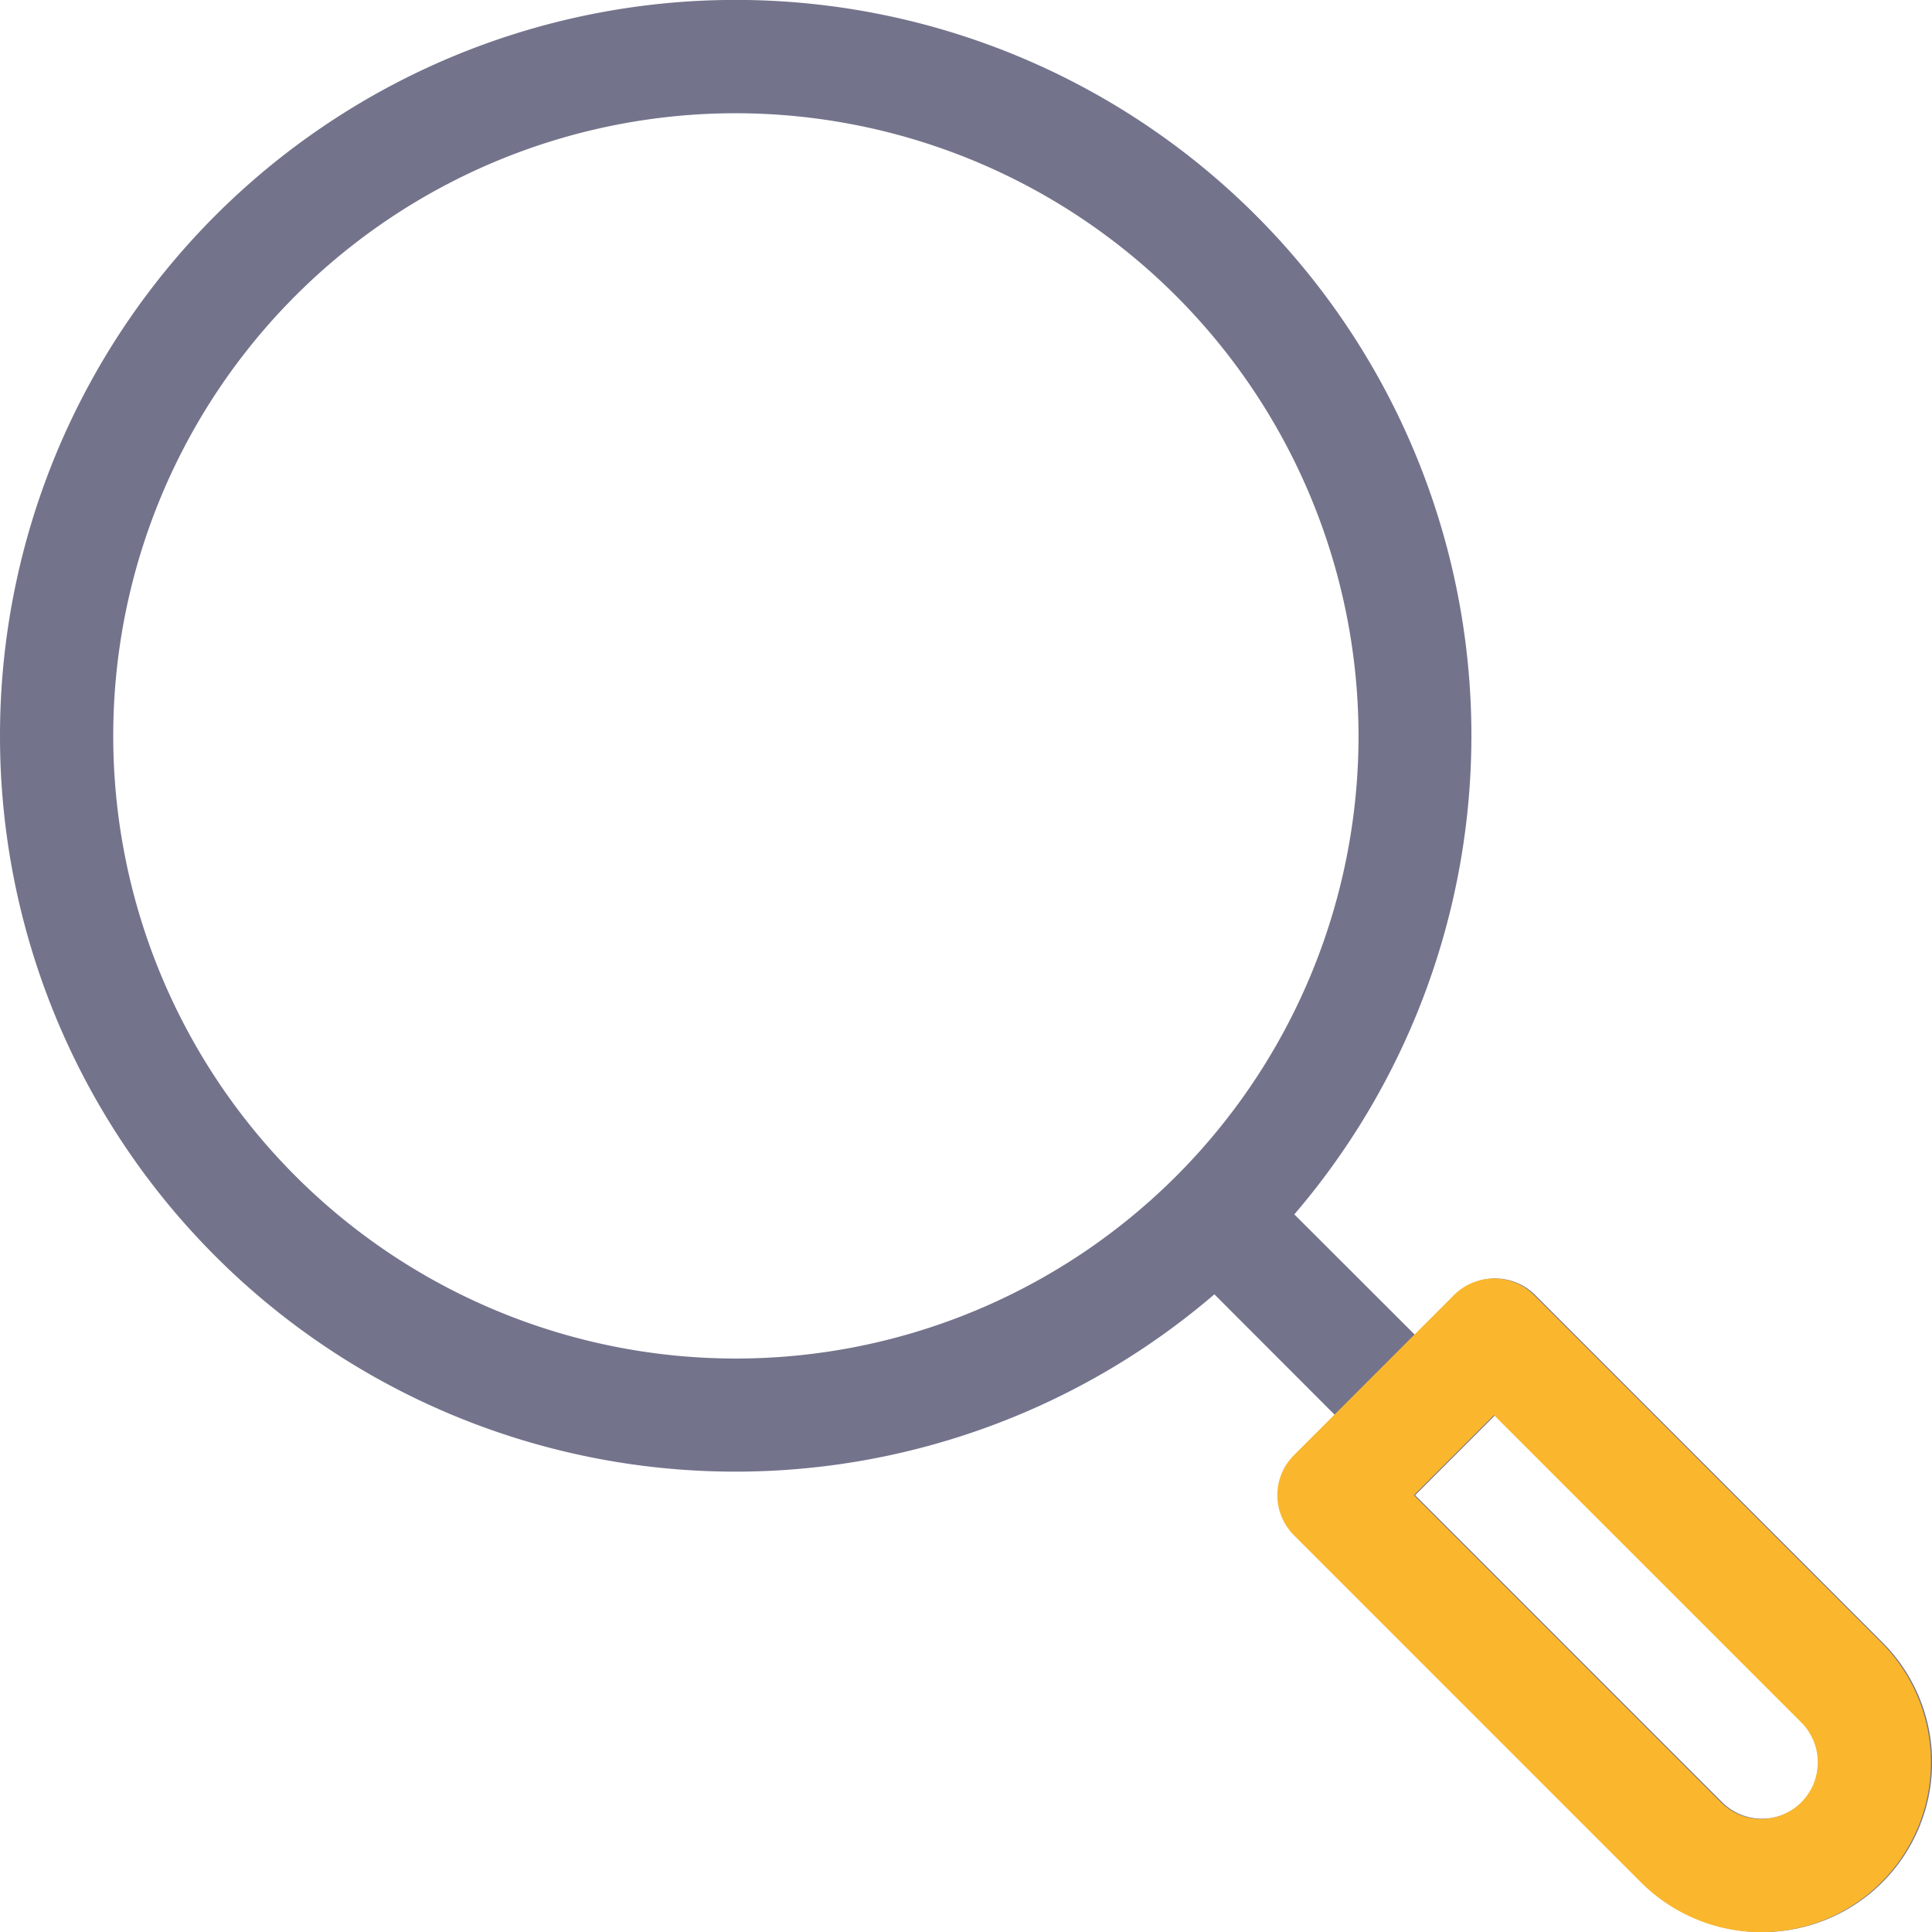
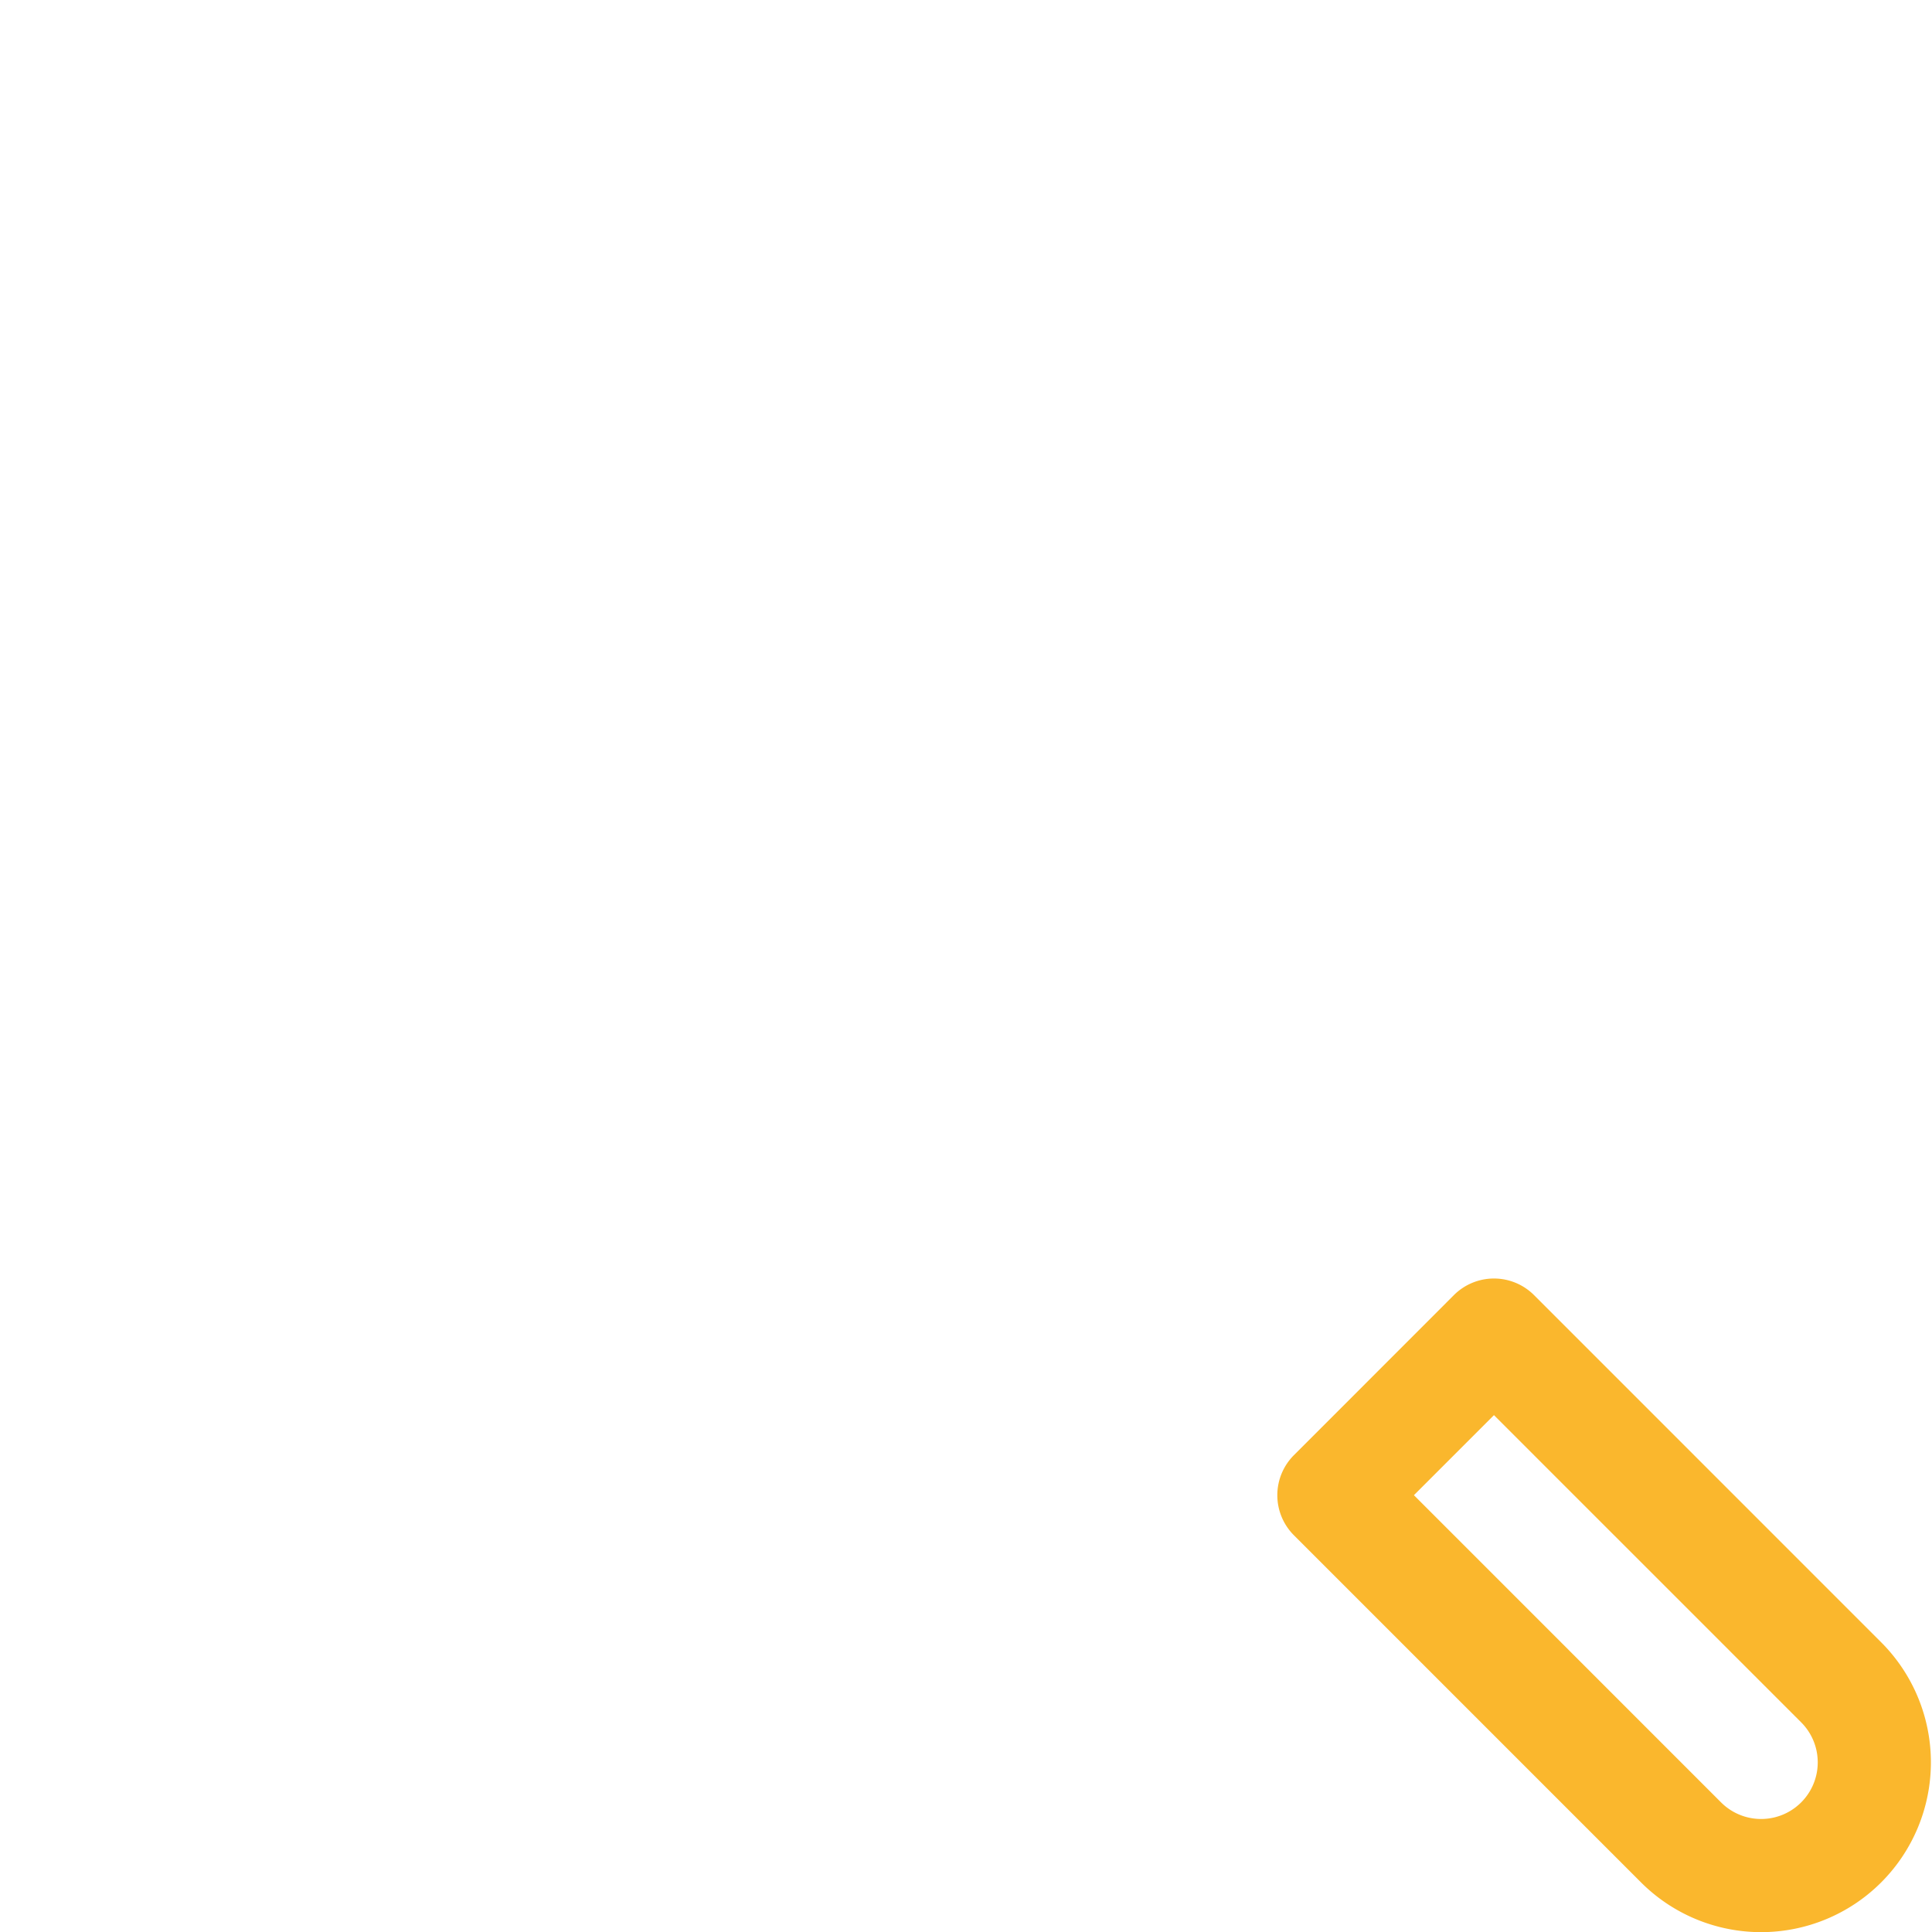
<svg xmlns="http://www.w3.org/2000/svg" width="75.977" height="75.979" viewBox="0 0 75.977 75.979">
  <defs>
    <clipPath id="clip-path">
      <rect id="Rectangle_50" data-name="Rectangle 50" width="75.977" height="75.979" fill="#1652a1" />
    </clipPath>
  </defs>
  <g id="improved-visibility-icon" transform="translate(0 0)">
    <g id="Group_108" data-name="Group 108" transform="translate(0 0)" clip-path="url(#clip-path)">
-       <path id="Path_566" data-name="Path 566" d="M0,28.939A28.922,28.922,0,0,0,47.756,50.9L52.5,55.65l-1.574,1.574a2.227,2.227,0,0,0,0,3.148L64.582,74.025a6.677,6.677,0,0,0,9.443-9.443L60.374,50.929a2.229,2.229,0,0,0-3.15,0L55.65,52.5,50.9,47.756A28.932,28.932,0,1,0,0,28.939ZM70.877,67.73a2.226,2.226,0,0,1-3.148,3.148L55.652,58.8,58.8,55.65ZM53.425,28.939A24.486,24.486,0,1,1,28.939,4.453,24.513,24.513,0,0,1,53.425,28.939" transform="translate(0 0)" fill="#73738c" />
      <path id="Path_567" data-name="Path 567" d="M26.514,29.685,24.94,31.259a2.227,2.227,0,0,0,0,3.148L38.592,48.06a6.677,6.677,0,0,0,9.443-9.443L34.383,24.963a2.229,2.229,0,0,0-3.15,0L29.66,26.537M44.889,41.765a2.226,2.226,0,1,1-3.15,3.148L29.66,32.832l3.148-3.148Z" transform="translate(25.943 25.967)" fill="#fab72d" />
    </g>
  </g>
</svg>